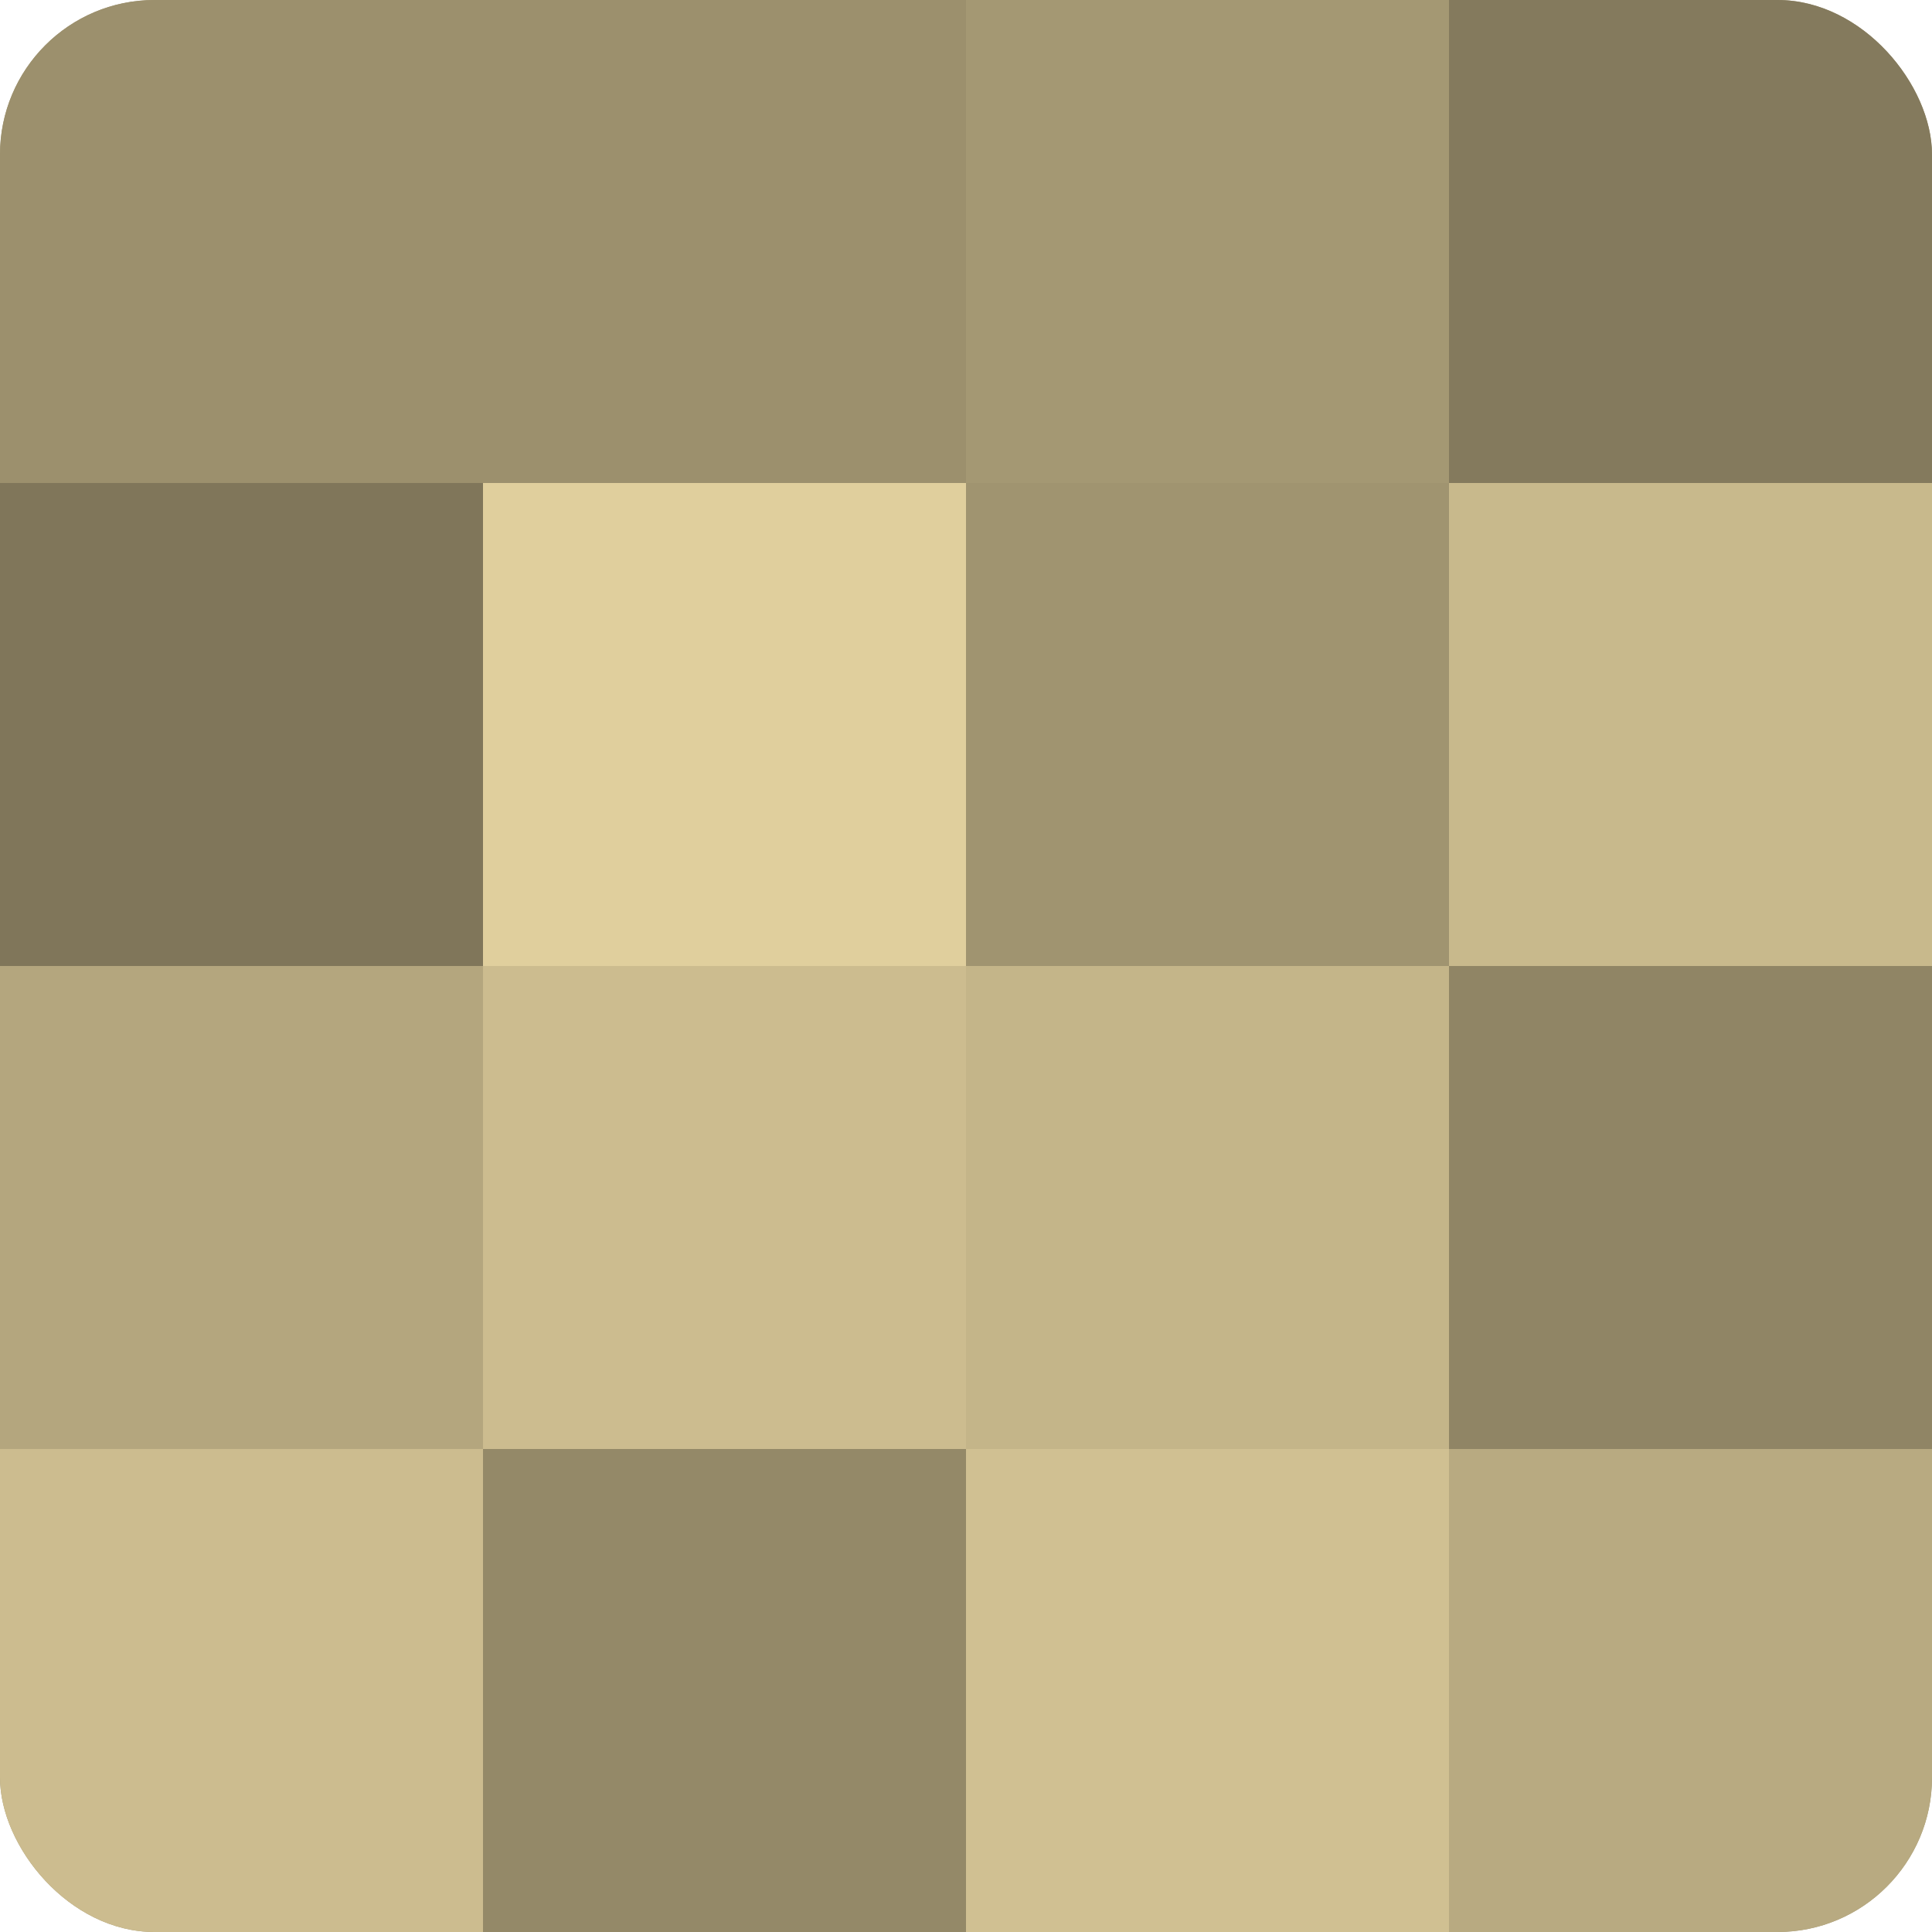
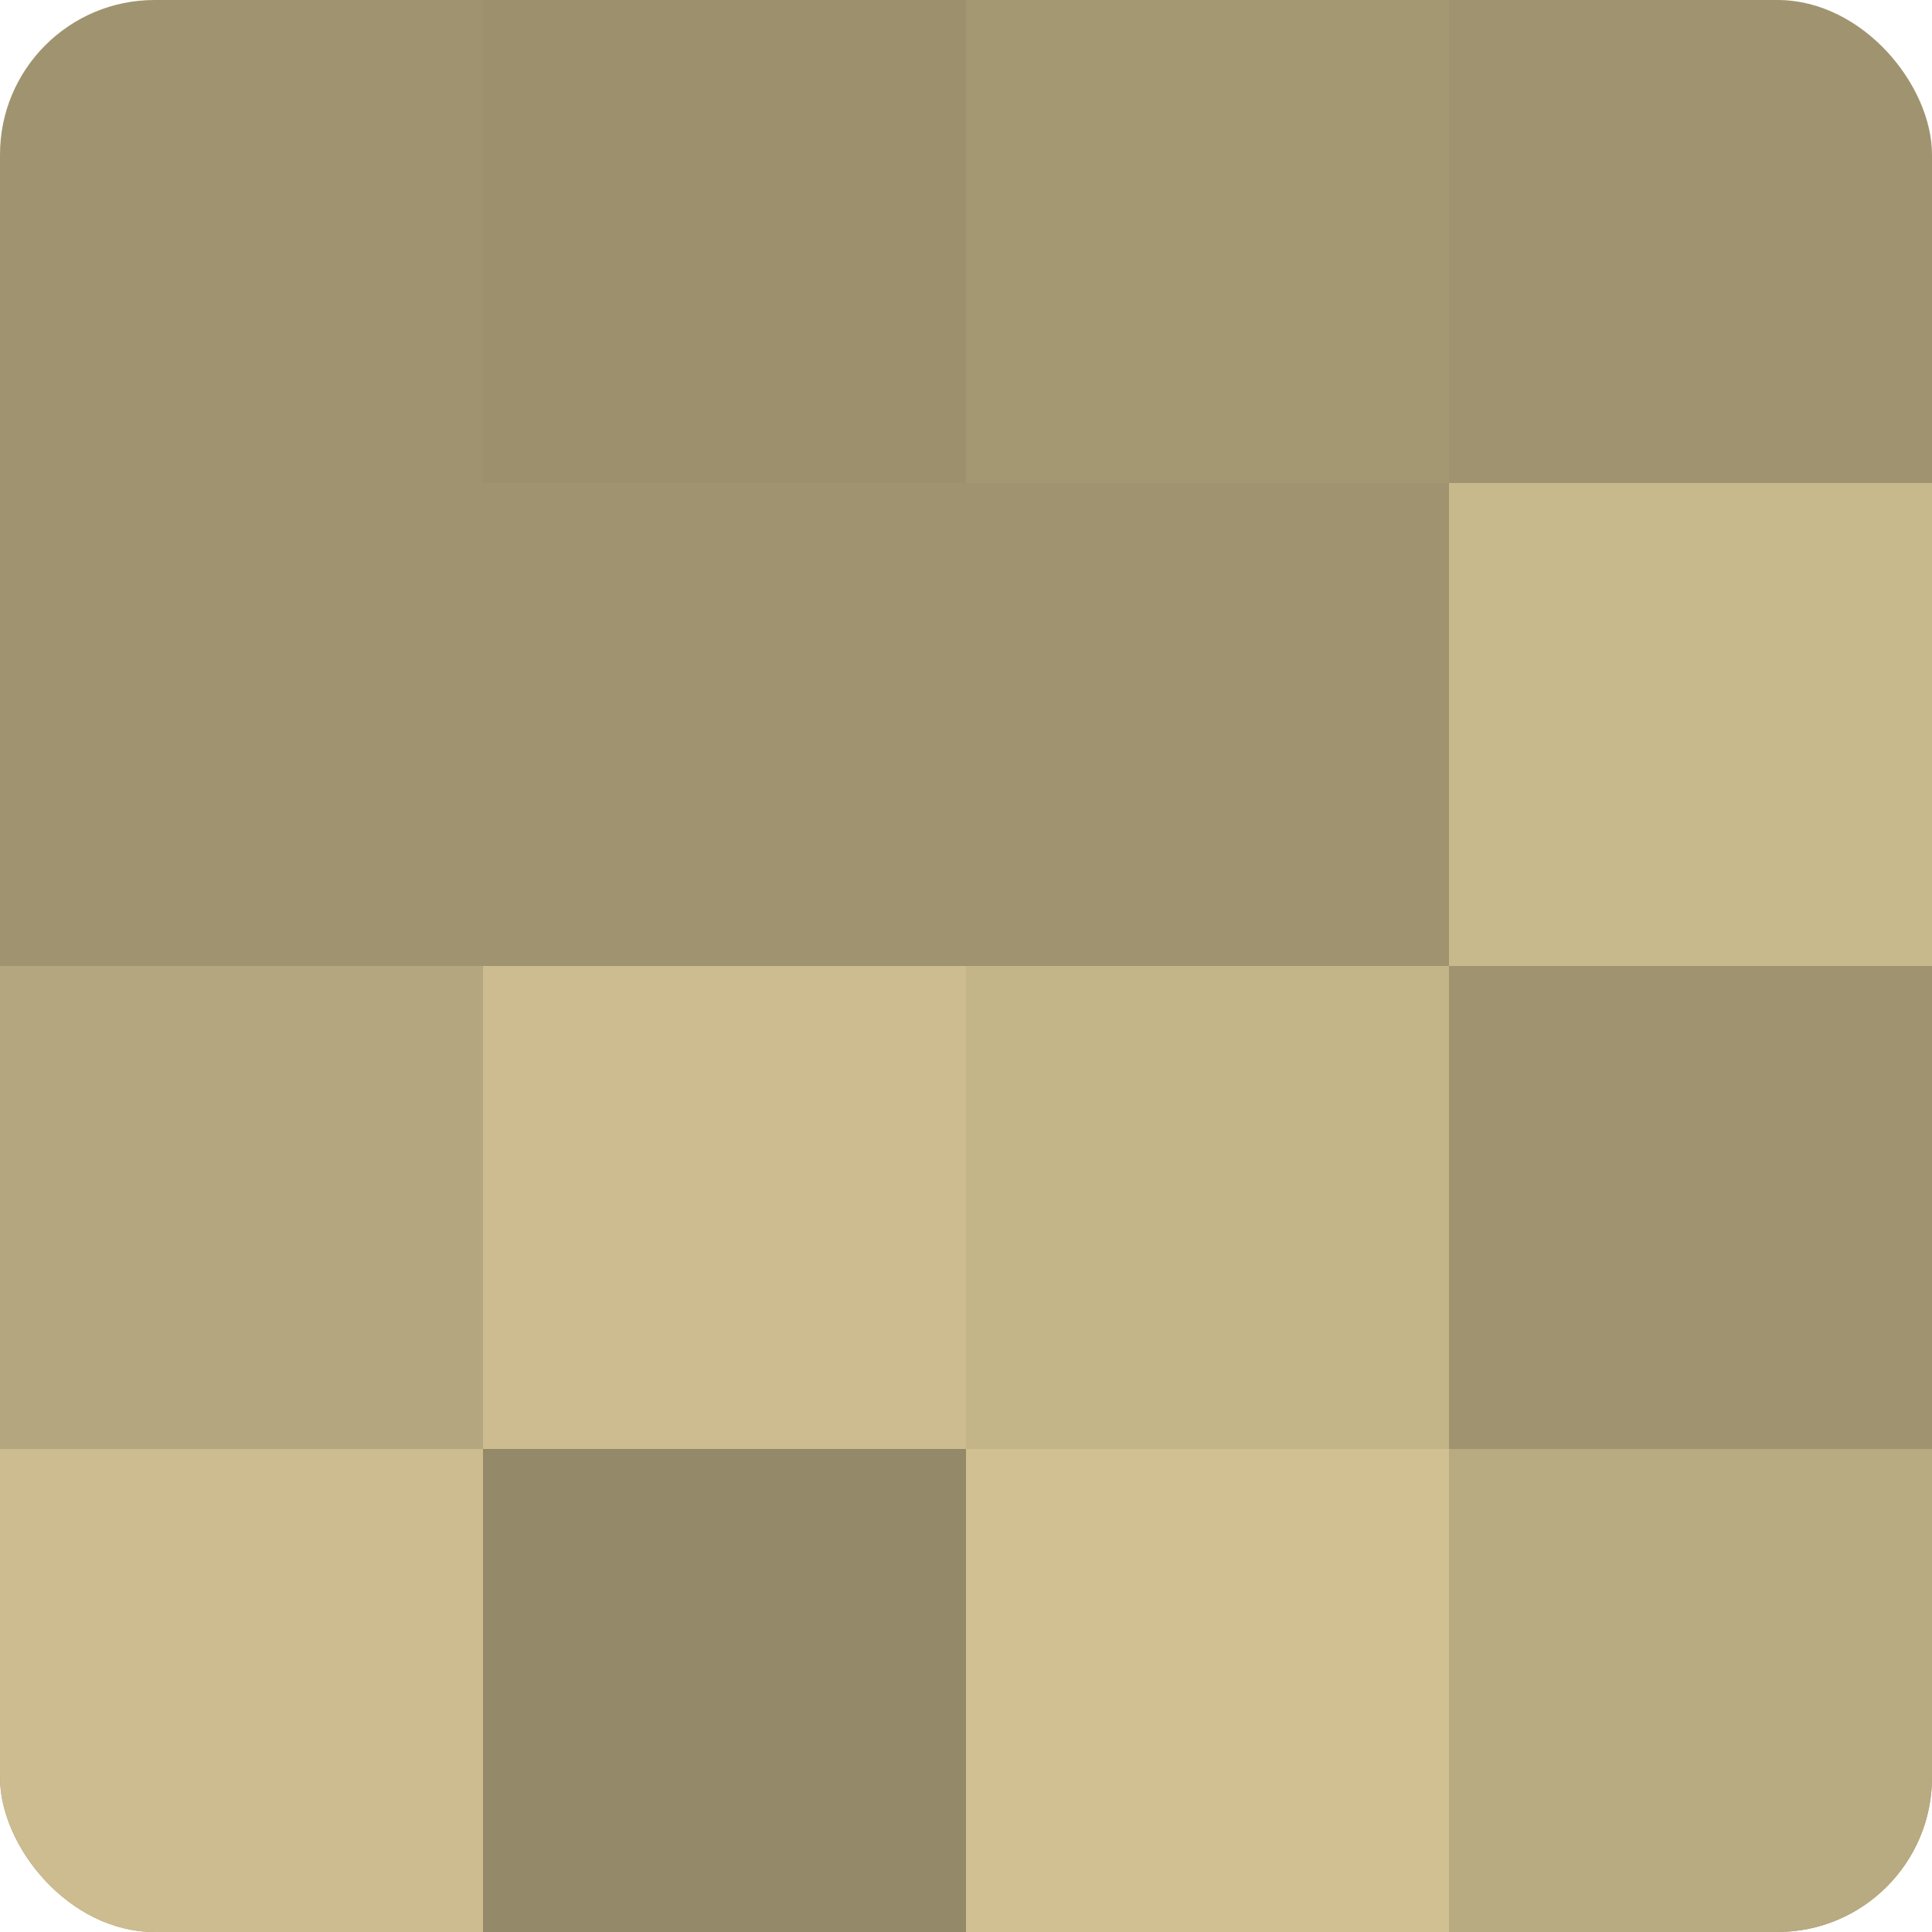
<svg xmlns="http://www.w3.org/2000/svg" width="60" height="60" viewBox="0 0 100 100" preserveAspectRatio="xMidYMid meet">
  <defs>
    <clipPath id="c" width="100" height="100">
      <rect width="100" height="100" rx="8" ry="8" />
    </clipPath>
  </defs>
  <g clip-path="url(#c)">
    <rect width="100" height="100" fill="#a09470" />
-     <rect width="25" height="25" fill="#9c906d" />
-     <rect y="25" width="25" height="25" fill="#80765a" />
    <rect y="50" width="25" height="25" fill="#b4a67e" />
    <rect y="75" width="25" height="25" fill="#ccbc8f" />
    <rect x="25" width="25" height="25" fill="#9c906d" />
-     <rect x="25" y="25" width="25" height="25" fill="#e0cf9d" />
    <rect x="25" y="50" width="25" height="25" fill="#ccbc8f" />
    <rect x="25" y="75" width="25" height="25" fill="#948968" />
    <rect x="50" width="25" height="25" fill="#a49873" />
    <rect x="50" y="25" width="25" height="25" fill="#a09470" />
    <rect x="50" y="50" width="25" height="25" fill="#c4b589" />
    <rect x="50" y="75" width="25" height="25" fill="#d0c092" />
-     <rect x="75" width="25" height="25" fill="#847a5d" />
    <rect x="75" y="25" width="25" height="25" fill="#c8b98c" />
-     <rect x="75" y="50" width="25" height="25" fill="#908565" />
    <rect x="75" y="75" width="25" height="25" fill="#b8aa81" />
  </g>
</svg>